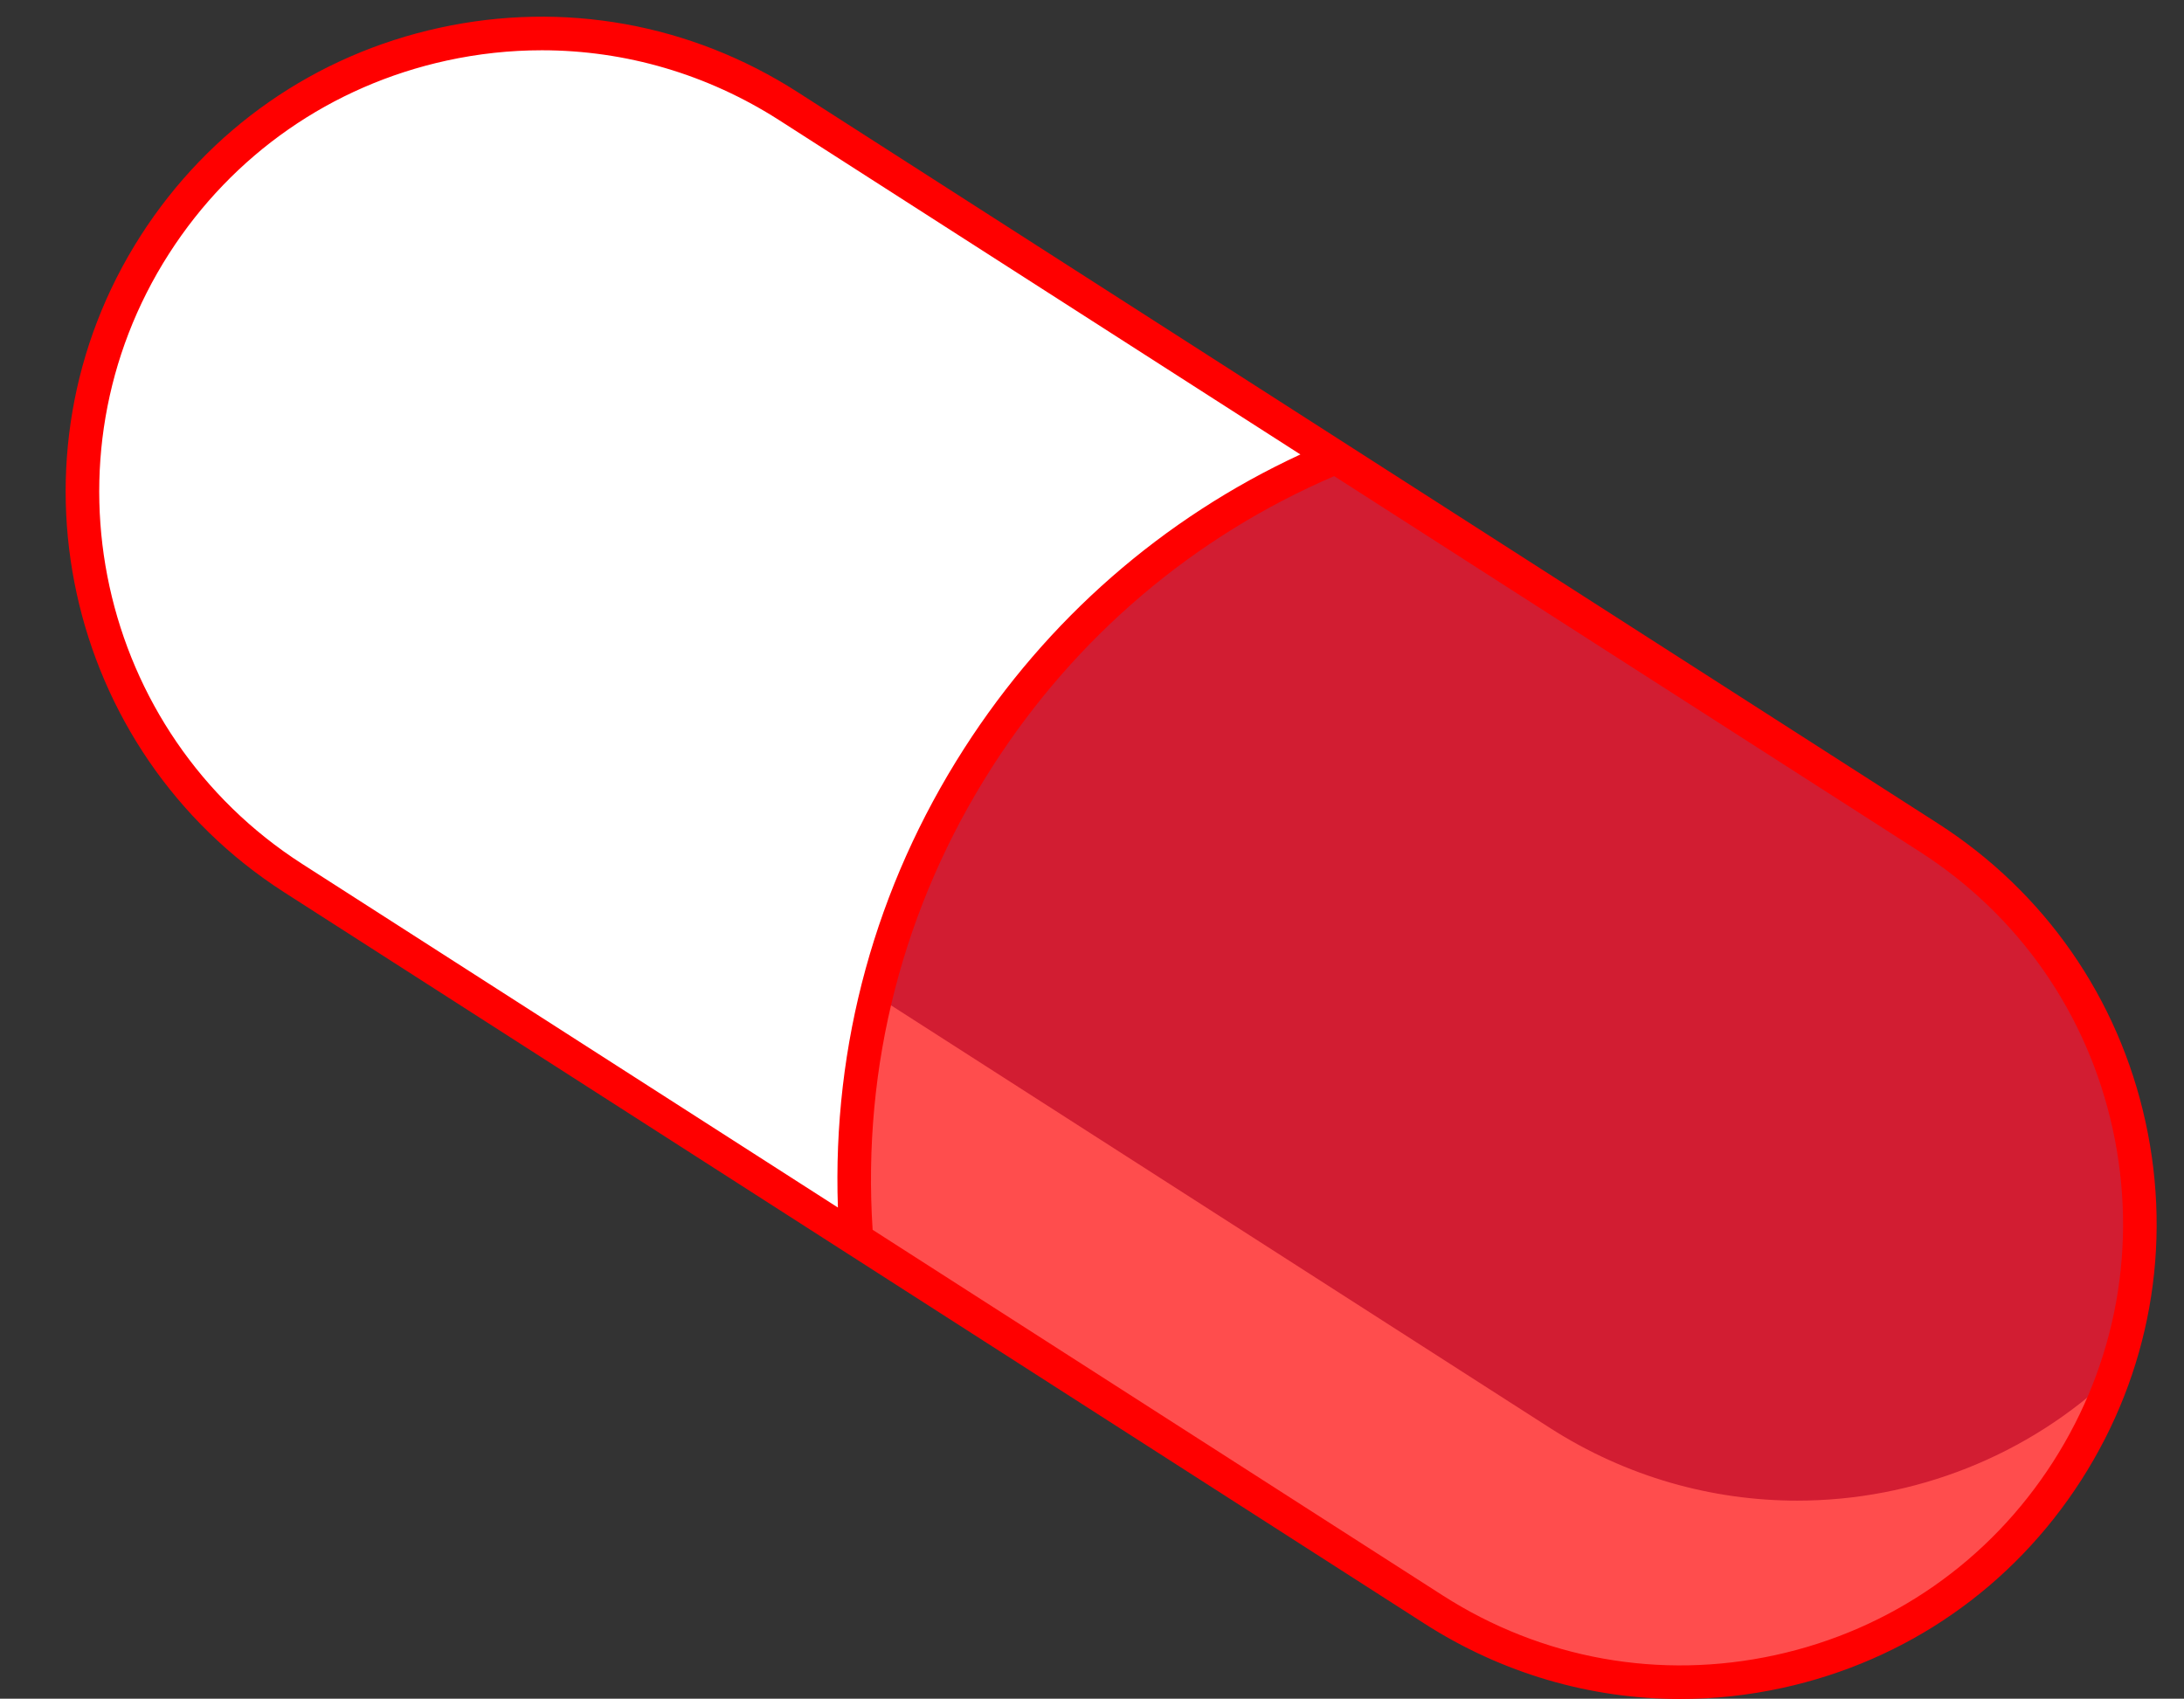
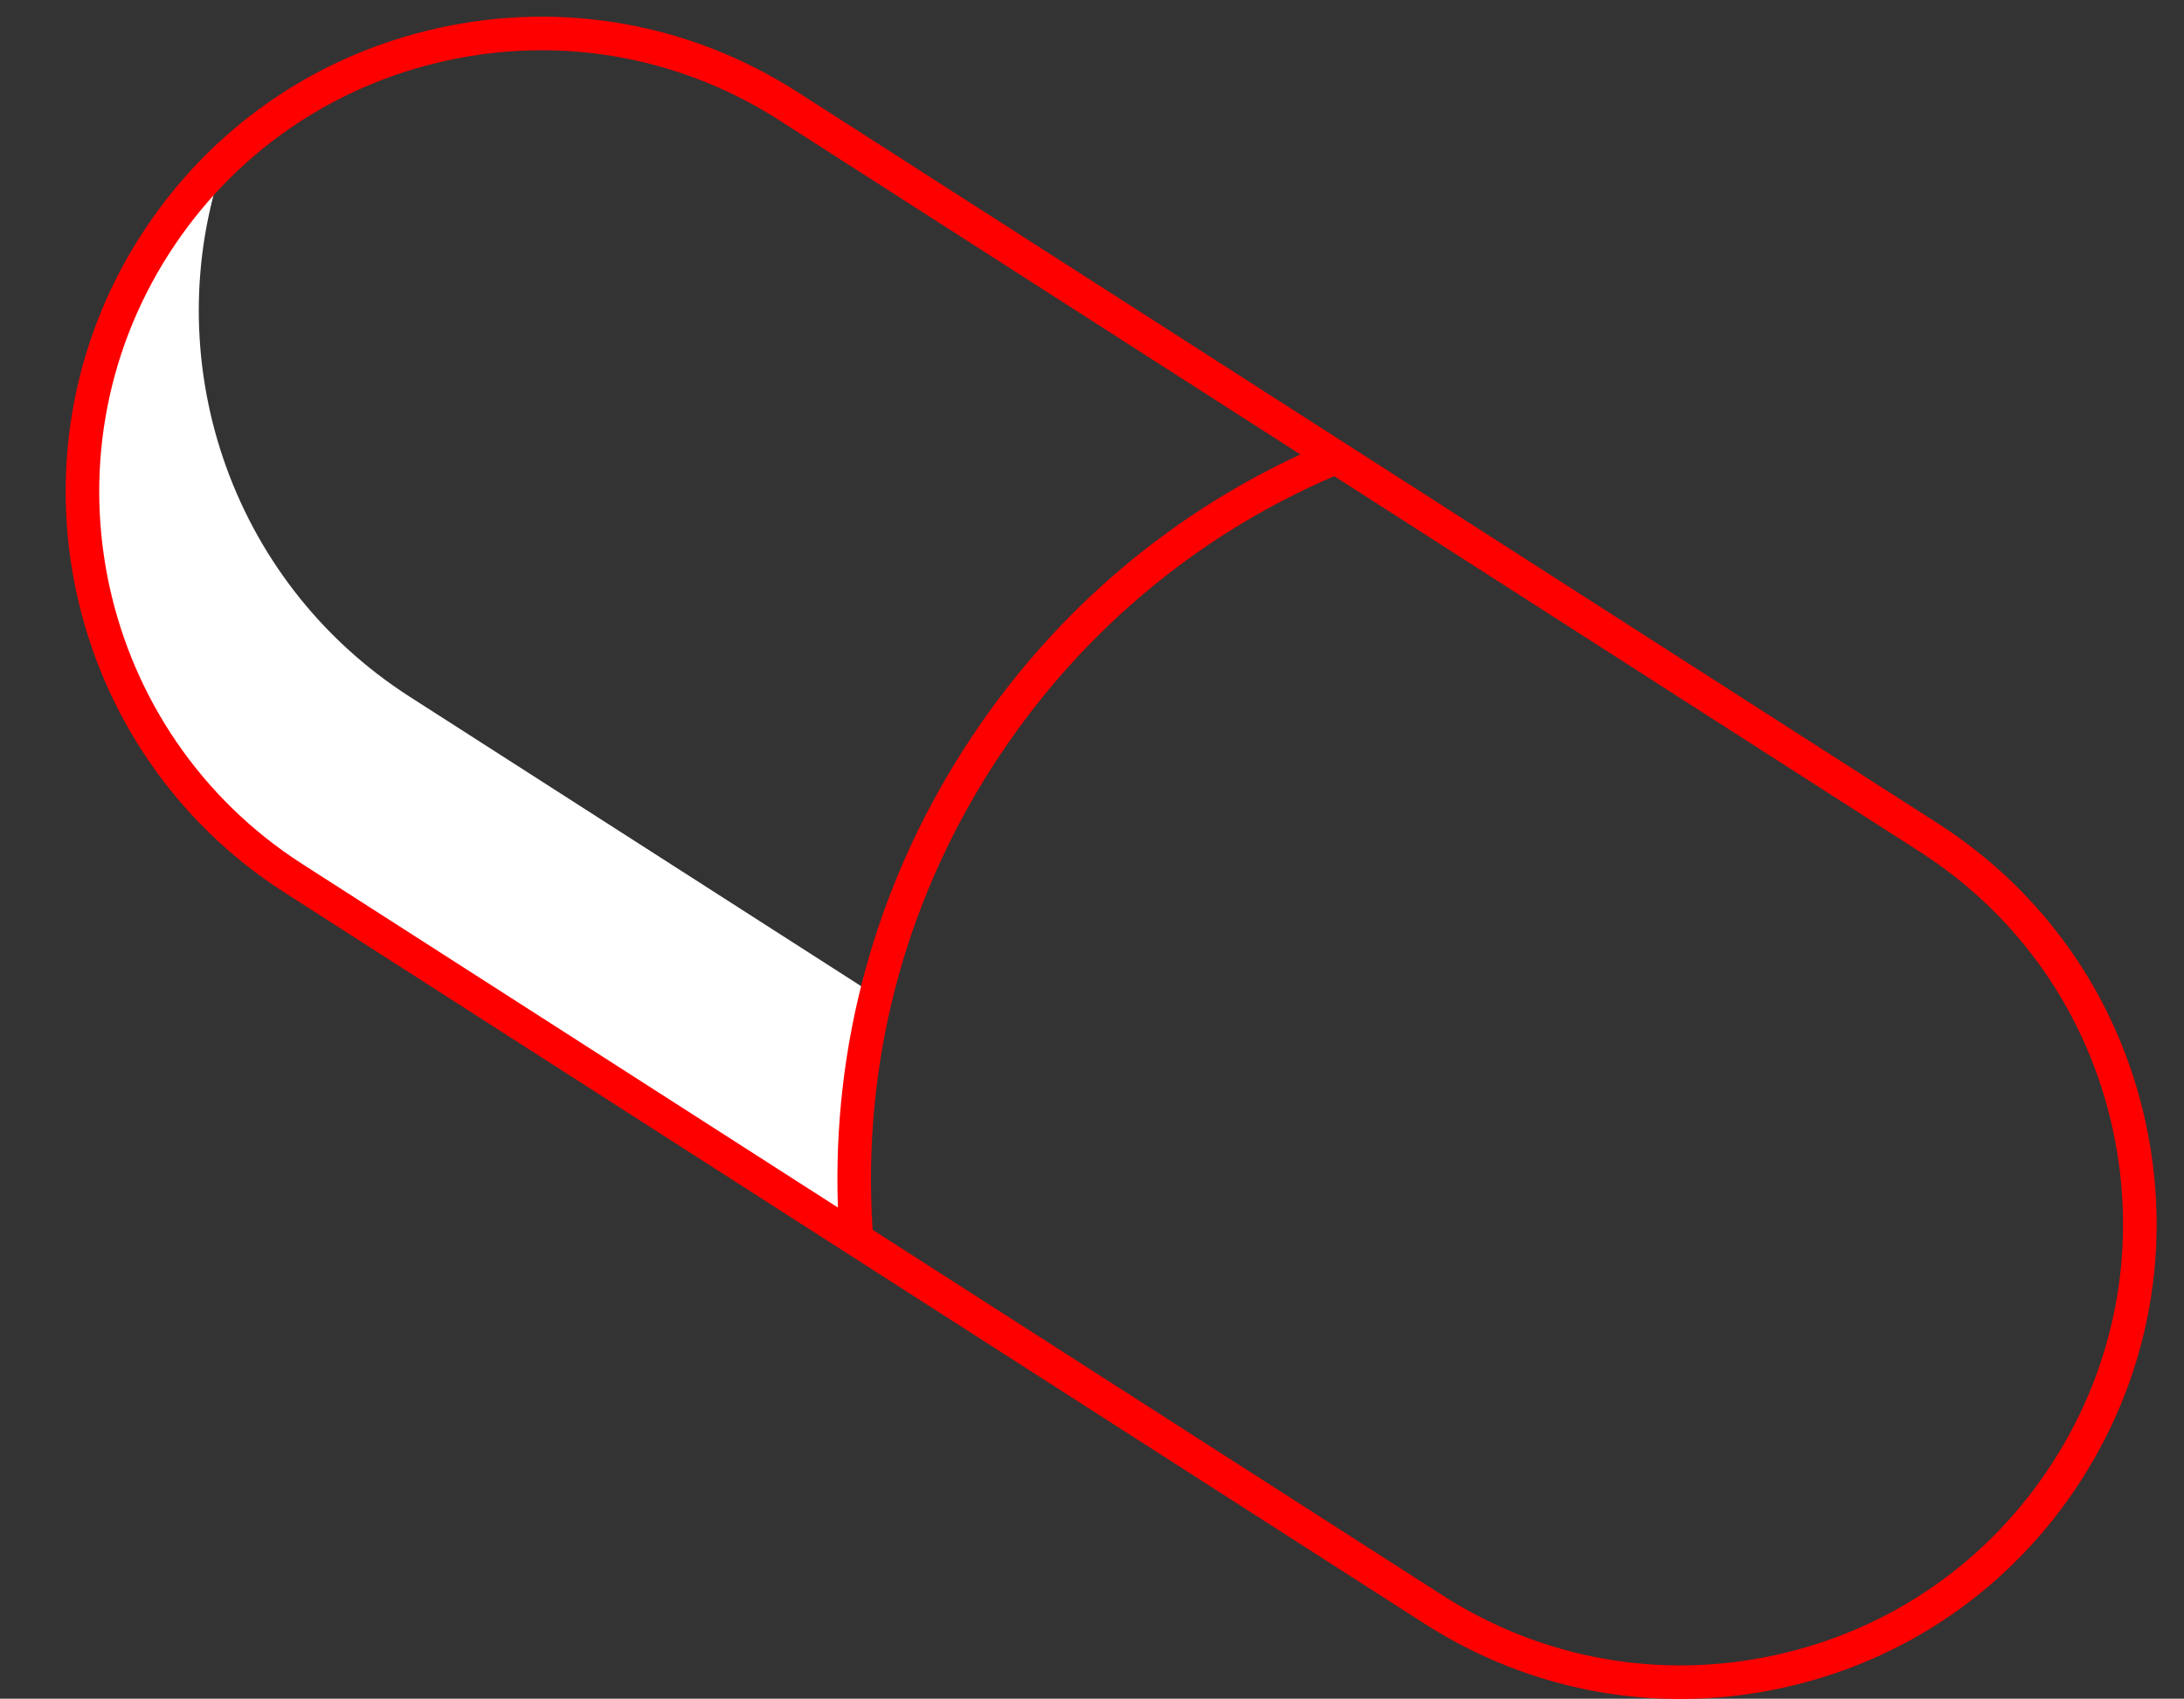
<svg xmlns="http://www.w3.org/2000/svg" fill="#000000" height="101.2" preserveAspectRatio="xMidYMid meet" version="1" viewBox="-3.9 -1.0 130.1 101.2" width="130.1" zoomAndPan="magnify">
  <rect x="-3.9" y="-1.0" width="130.1" height="101.2" fill="#333333" stroke="none" />
  <g id="change1_1">
-     <path d="m75.671 26.24c-8.7 3.62-16.1 9.79-21.3 17.9-5.68 8.86-7.99 18.93-7.25 28.7l-33.55-21.52c-12.7-8.15-16.39-25.04-8.24-37.74 5.21-8.14 14.02-12.58 23.02-12.58 5.05 0 10.16 1.4 14.72 4.33z" fill="#ffffff" />
-   </g>
+     </g>
  <g id="change2_1">
    <path d="m47.121 72.84-33.55-21.52c-12.7-8.15-16.39-25.04-8.24-37.74 1.2-1.87 2.58-3.54 4.11-5-4.04 11.65.23 24.98 11.07 31.93l27.79 17.82c-1.17 4.79-1.55 9.69-1.18 14.51z" fill="#ffffff" />
  </g>
  <g id="change3_1">
-     <path d="m122.061 80.83c-.69 2-1.63 3.95-2.82 5.81-5.22 8.14-14.03 12.57-23.03 12.57-5.05 0-10.16-1.39-14.72-4.32l-30.82-19.77-3.55-2.28c-.37-4.82.01-9.72 1.18-14.51 1.18-4.91 3.19-9.71 6.07-14.19 5.2-8.11 12.6-14.28 21.3-17.9l3.44 2.21 31.88 20.45c10.84 6.95 15.12 20.28 11.07 31.93z" fill="#d21d32" />
-   </g>
+     </g>
  <g id="change4_1">
-     <path d="m122.061 80.83c-.69 2-1.63 3.95-2.82 5.81-5.22 8.14-14.03 12.57-23.03 12.57-5.05 0-10.16-1.39-14.72-4.32l-30.82-19.77-3.55-2.28c-.37-4.82.01-9.72 1.18-14.51l40.13 25.74c4.57 2.93 9.68 4.33 14.73 4.33 6.93-0 13.75-2.64 18.9-7.57z" fill="#ff4d4d" />
-   </g>
+     </g>
  <g id="change5_1">
    <path d="m96.186 100.217c-5.359 0-10.614-1.529-15.233-4.492l-34.309-22.006c-.043-.023-.084-.05-.124-.079l-33.487-21.48c-13.143-8.432-16.978-25.984-8.548-39.127 4.085-6.367 10.404-10.763 17.794-12.377 7.389-1.615 14.966-.254 21.333 3.83l67.92 43.565c6.367 4.084 10.762 10.402 12.377 17.793 1.614 7.391.254 14.967-3.83 21.334s-10.403 10.763-17.793 12.377c-2.029.444-4.072.662-6.1.662zm-48.104-27.952 33.95 21.776c5.917 3.797 12.958 5.06 19.827 3.56 6.868-1.501 12.741-5.586 16.536-11.503 3.796-5.917 5.06-12.959 3.56-19.827s-5.585-12.741-11.503-16.536l-34.875-22.37c-8.366 3.593-15.399 9.57-20.365 17.315-5.305 8.275-7.765 17.803-7.13 27.585zm71.155 14.373h.01zm-90.863-84.643c-1.885 0-3.783.203-5.669.615-6.868 1.5-12.74 5.585-16.536 11.503-7.835 12.215-4.271 28.527 7.944 36.363l31.901 20.462c-.34-9.698 2.241-19.111 7.515-27.338 4.938-7.702 11.838-13.73 20.035-17.526l-31.032-19.904c-4.292-2.754-9.177-4.175-14.158-4.175z" fill="#ff0000" />
  </g>
</svg>